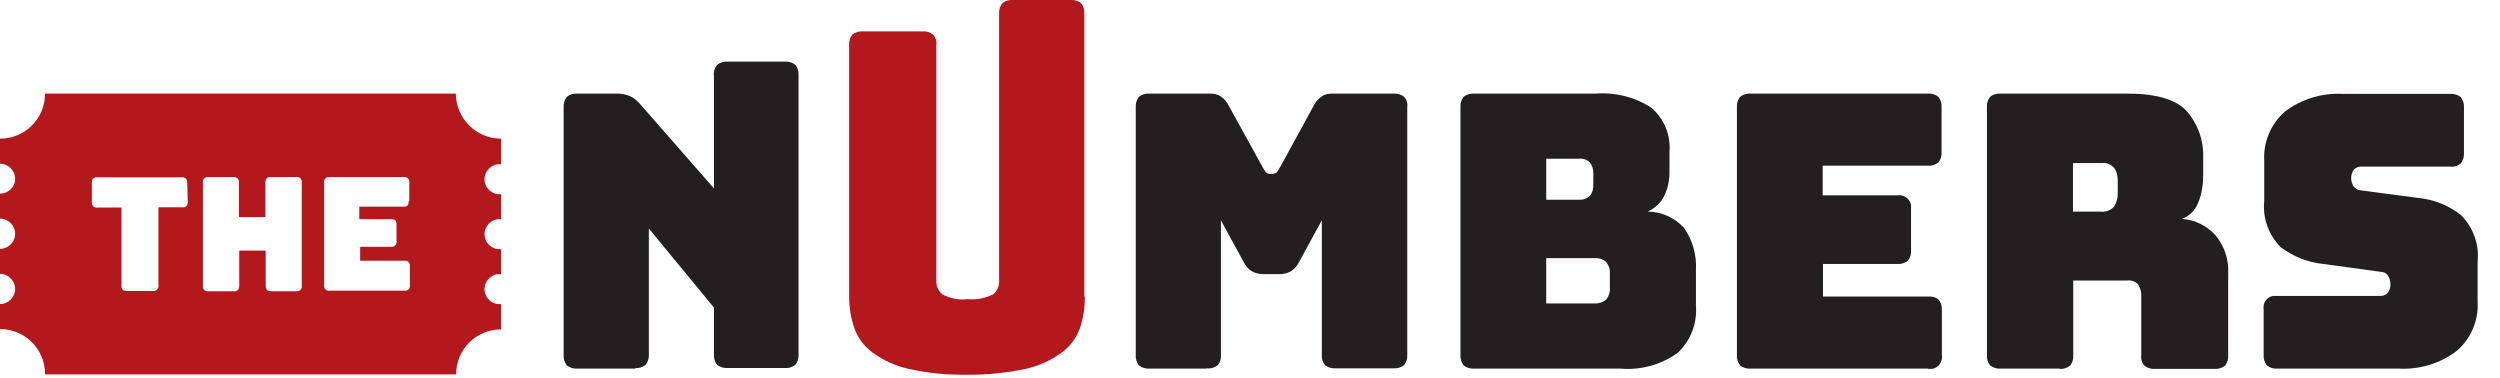
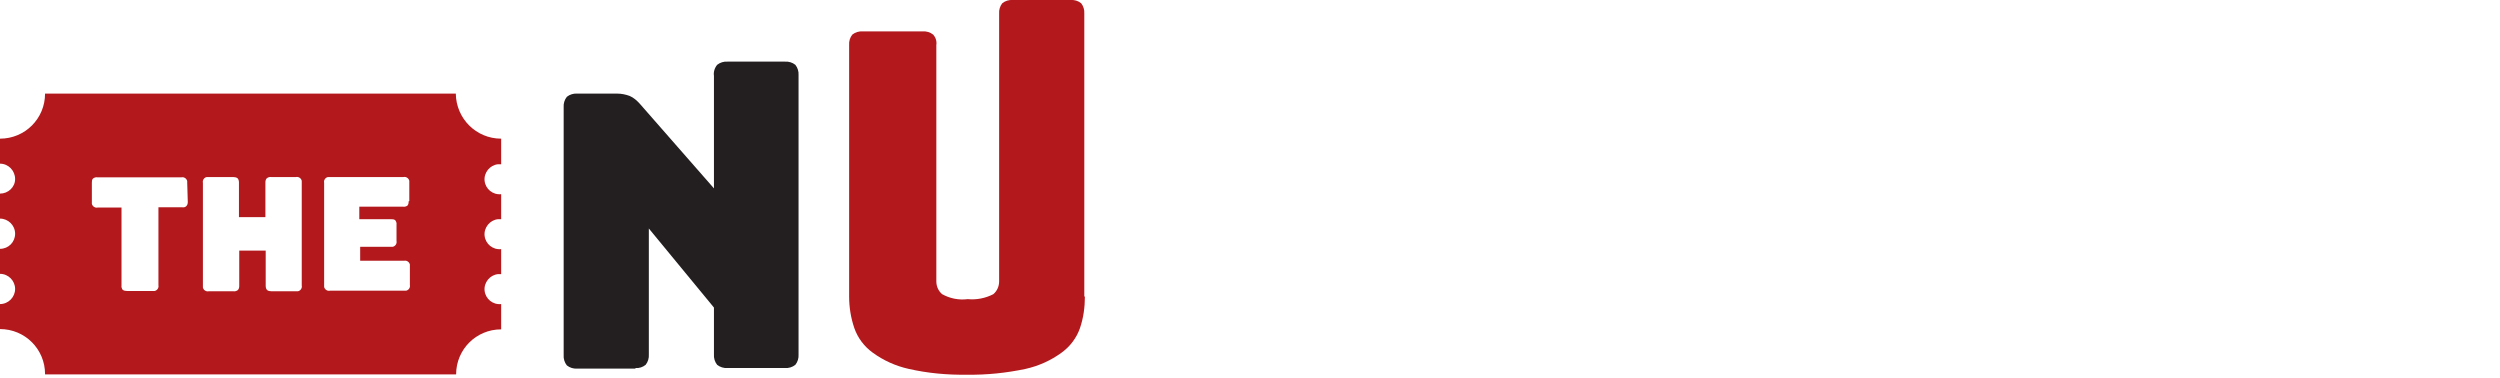
<svg xmlns="http://www.w3.org/2000/svg" width="86" height="13" viewBox="0 0 86 13" fill="none">
  <path d="M21.85 12.68H19.86C19.73 12.69 19.6 12.65 19.5 12.57C19.42 12.47 19.38 12.34 19.39 12.21V3.69C19.38 3.56 19.42 3.43 19.5 3.33C19.6 3.25 19.73 3.21 19.86 3.22H21.23C21.38 3.22 21.52 3.25 21.66 3.3C21.8 3.36 21.91 3.46 22.01 3.57L24.56 6.48V2.61C24.54 2.48 24.58 2.34 24.67 2.23C24.77 2.15 24.9 2.11 25.03 2.12H27C27.13 2.11 27.26 2.15 27.36 2.23C27.44 2.33 27.48 2.46 27.47 2.59V12.19C27.48 12.32 27.44 12.45 27.36 12.55C27.26 12.63 27.13 12.67 27 12.66H25.03C24.9 12.67 24.77 12.63 24.67 12.55C24.59 12.45 24.55 12.32 24.56 12.19V10.58L22.32 7.86V12.19C22.33 12.32 22.29 12.45 22.21 12.55C22.11 12.63 21.99 12.67 21.87 12.66L21.85 12.68Z" fill="#231F20" />
  <path d="M37.32 10.2C37.32 10.57 37.27 10.94 37.15 11.29C37.03 11.63 36.81 11.92 36.52 12.13C36.15 12.4 35.73 12.59 35.28 12.69C34.62 12.83 33.94 12.9 33.27 12.89C32.59 12.9 31.92 12.84 31.26 12.69C30.81 12.59 30.39 12.4 30.02 12.13C29.73 11.92 29.51 11.63 29.39 11.29C29.27 10.94 29.21 10.57 29.21 10.2V1.55C29.2 1.42 29.24 1.29 29.32 1.19C29.42 1.11 29.55 1.07 29.68 1.08H31.74C31.87 1.07 32 1.11 32.1 1.19C32.19 1.29 32.23 1.42 32.21 1.55V9.68C32.21 9.85 32.28 10.01 32.41 10.12C32.68 10.27 32.99 10.33 33.29 10.29C33.59 10.32 33.9 10.26 34.17 10.12C34.3 10.01 34.37 9.85 34.37 9.68V0.47C34.36 0.34 34.4 0.21 34.48 0.11C34.58 0.03 34.71 -0.01 34.84 4.53092e-05H36.83C36.96 -0.01 37.09 0.03 37.19 0.11C37.27 0.21 37.31 0.34 37.3 0.47V10.2H37.32Z" fill="#B3181D" />
-   <path d="M41.5 12.68H39.54C39.41 12.69 39.28 12.65 39.18 12.57C39.1 12.47 39.06 12.34 39.07 12.21V3.69C39.06 3.56 39.1 3.43 39.18 3.33C39.28 3.25 39.41 3.21 39.54 3.22H41.65C41.77 3.22 41.89 3.25 42 3.32C42.11 3.4 42.2 3.5 42.26 3.62L43.44 5.76C43.47 5.82 43.51 5.88 43.55 5.93C43.58 5.96 43.63 5.98 43.67 5.98H43.79C43.79 5.98 43.89 5.96 43.92 5.93C43.96 5.87 44 5.82 44.03 5.76L45.2 3.62C45.26 3.5 45.35 3.4 45.46 3.32C45.56 3.25 45.68 3.22 45.81 3.22H47.94C48.07 3.21 48.2 3.25 48.3 3.33C48.39 3.43 48.43 3.56 48.41 3.69V12.2C48.42 12.33 48.38 12.46 48.3 12.56C48.2 12.64 48.07 12.68 47.94 12.67H45.94C45.81 12.68 45.68 12.64 45.58 12.56C45.5 12.46 45.46 12.33 45.47 12.2V7.58L44.69 9.01C44.63 9.14 44.53 9.25 44.41 9.33C44.28 9.4 44.14 9.44 44 9.43H43.47C43.33 9.43 43.18 9.4 43.06 9.33C42.94 9.25 42.84 9.14 42.78 9.01L42 7.58V12.2C42.01 12.33 41.98 12.46 41.89 12.56C41.78 12.65 41.64 12.69 41.5 12.67V12.68Z" fill="#231F20" />
-   <path d="M55.75 12.68H50.71C50.58 12.69 50.45 12.65 50.35 12.57C50.27 12.47 50.23 12.34 50.24 12.21V3.69C50.23 3.56 50.27 3.43 50.35 3.33C50.45 3.25 50.58 3.21 50.71 3.22H54.91C55.58 3.17 56.25 3.34 56.81 3.71C57.25 4.09 57.48 4.65 57.43 5.23V5.86C57.44 6.17 57.38 6.48 57.24 6.76C57.12 6.99 56.92 7.17 56.68 7.28C57.16 7.28 57.61 7.49 57.93 7.84C58.23 8.26 58.37 8.78 58.34 9.3V10.51C58.39 11.12 58.16 11.72 57.71 12.14C57.14 12.55 56.44 12.74 55.74 12.68H55.75ZM53.19 5.45V6.87H54.31C54.45 6.88 54.58 6.84 54.69 6.74C54.78 6.63 54.82 6.49 54.81 6.35V5.98C54.82 5.84 54.78 5.7 54.69 5.59C54.59 5.49 54.45 5.44 54.31 5.46H53.19V5.45ZM53.19 8.89V10.44H54.87C55.01 10.44 55.14 10.4 55.25 10.31C55.34 10.2 55.39 10.06 55.38 9.91V9.4C55.39 9.26 55.34 9.12 55.25 9.01C55.15 8.92 55.01 8.87 54.87 8.88H53.19V8.89Z" fill="#231F20" />
-   <path d="M66.32 12.68H60.22C60.09 12.69 59.96 12.65 59.86 12.57C59.78 12.47 59.74 12.34 59.75 12.21V3.69C59.74 3.56 59.78 3.43 59.86 3.33C59.96 3.25 60.09 3.21 60.22 3.22H66.32C66.45 3.21 66.58 3.25 66.68 3.33C66.76 3.43 66.8 3.56 66.79 3.69V5.23C66.8 5.36 66.76 5.49 66.68 5.59C66.58 5.67 66.45 5.71 66.32 5.7H62.7V6.72H65.26C65.48 6.68 65.7 6.83 65.74 7.05C65.74 7.1 65.74 7.15 65.74 7.2V8.61C65.75 8.74 65.71 8.87 65.63 8.97C65.53 9.05 65.4 9.09 65.27 9.08H62.71V10.2H66.33C66.46 10.19 66.59 10.22 66.69 10.31C66.77 10.41 66.81 10.54 66.8 10.67V12.21C66.84 12.43 66.69 12.65 66.47 12.69C66.42 12.69 66.37 12.69 66.32 12.69V12.68Z" fill="#231F20" />
-   <path d="M70.84 12.68H68.82C68.69 12.69 68.56 12.65 68.46 12.57C68.38 12.47 68.34 12.34 68.35 12.21V3.69C68.34 3.56 68.38 3.43 68.46 3.33C68.56 3.25 68.69 3.21 68.82 3.22H73.2C74.18 3.22 74.88 3.43 75.23 3.83C75.61 4.27 75.81 4.83 75.79 5.42V6.03C75.79 6.35 75.74 6.67 75.62 6.97C75.52 7.23 75.32 7.43 75.06 7.53C75.5 7.56 75.91 7.76 76.21 8.09C76.52 8.46 76.68 8.94 76.65 9.42V12.22C76.66 12.35 76.62 12.48 76.54 12.58C76.44 12.66 76.31 12.7 76.18 12.69H74.13C74 12.7 73.87 12.66 73.77 12.58C73.68 12.48 73.64 12.35 73.66 12.22V10.21C73.67 10.06 73.63 9.91 73.55 9.78C73.45 9.68 73.31 9.63 73.16 9.65H71.32V12.22C71.33 12.35 71.29 12.48 71.21 12.58C71.11 12.66 70.98 12.7 70.85 12.69L70.84 12.68ZM71.31 5.6V7.28H72.27C72.44 7.3 72.62 7.23 72.73 7.1C72.81 6.97 72.85 6.81 72.85 6.66V6.22C72.85 6.06 72.82 5.91 72.73 5.78C72.62 5.65 72.44 5.58 72.27 5.61H71.31V5.6Z" fill="#231F20" />
-   <path d="M82.49 12.68H78.34C78.21 12.69 78.08 12.65 77.98 12.57C77.9 12.47 77.86 12.34 77.87 12.21V10.65C77.83 10.43 77.97 10.22 78.19 10.18C78.24 10.18 78.29 10.18 78.35 10.18H81.89C81.99 10.18 82.08 10.14 82.14 10.07C82.2 9.99 82.23 9.9 82.23 9.8C82.23 9.68 82.21 9.57 82.14 9.47C82.08 9.39 81.99 9.35 81.89 9.35L79.92 9.08C79.39 9.03 78.88 8.82 78.45 8.5C78.04 8.08 77.83 7.5 77.89 6.92V5.54C77.85 4.89 78.12 4.25 78.61 3.83C79.19 3.4 79.89 3.19 80.61 3.23H84.29C84.42 3.22 84.55 3.26 84.65 3.34C84.73 3.44 84.77 3.57 84.76 3.7V5.26C84.77 5.39 84.73 5.52 84.65 5.62C84.55 5.71 84.42 5.75 84.29 5.73H81.23C81.13 5.73 81.03 5.77 80.97 5.84C80.91 5.92 80.88 6.02 80.88 6.13C80.88 6.23 80.91 6.33 80.97 6.42C81.04 6.5 81.13 6.55 81.23 6.55L83.19 6.81C83.73 6.86 84.25 7.07 84.67 7.41C85.08 7.83 85.29 8.41 85.23 8.99V10.37C85.27 11.02 85 11.66 84.5 12.08C83.93 12.51 83.22 12.72 82.51 12.68H82.49Z" fill="#231F20" />
-   <path d="M17.24 5.63V4.77C16.38 4.77 15.69 4.08 15.68 3.22H1.55C1.55 4.08 0.86 4.77 0 4.77V5.63C0.29 5.63 0.52 5.87 0.52 6.16C0.52 6.44 0.28 6.66 0 6.66V7.52C0.28 7.52 0.52 7.75 0.52 8.04C0.52 8.33 0.29 8.56 0 8.56V9.42C0.29 9.42 0.52 9.66 0.52 9.94C0.52 10.22 0.29 10.46 0 10.46V11.32C0.86 11.32 1.55 12.01 1.55 12.87C1.55 12.87 1.55 12.87 1.55 12.88H15.69C15.69 12.02 16.38 11.33 17.24 11.33V10.46C16.95 10.49 16.7 10.28 16.67 10C16.64 9.72 16.85 9.46 17.13 9.43C17.17 9.43 17.2 9.43 17.24 9.43V8.57C16.95 8.6 16.7 8.39 16.67 8.11C16.64 7.83 16.85 7.57 17.13 7.54C17.17 7.54 17.2 7.54 17.24 7.54V6.68C16.95 6.71 16.7 6.5 16.67 6.22C16.64 5.94 16.85 5.68 17.13 5.65C17.17 5.65 17.2 5.65 17.24 5.65V5.63ZM6.46 6.94C6.46 7 6.45 7.05 6.41 7.09C6.37 7.13 6.32 7.14 6.26 7.13H5.45V9.81C5.47 9.9 5.41 9.99 5.32 10.01C5.3 10.01 5.28 10.01 5.26 10.01H4.37C4.32 10.01 4.26 10 4.22 9.97C4.19 9.93 4.17 9.87 4.18 9.82V7.14H3.36C3.27 7.16 3.18 7.1 3.16 7.01C3.16 6.99 3.16 6.97 3.16 6.95V6.29C3.16 6.24 3.16 6.18 3.2 6.14C3.24 6.11 3.3 6.09 3.35 6.1H6.24C6.33 6.08 6.42 6.14 6.44 6.23C6.44 6.25 6.44 6.27 6.44 6.29L6.46 6.95V6.94ZM10.38 9.82C10.4 9.91 10.34 10 10.25 10.02C10.23 10.02 10.21 10.02 10.19 10.02H9.34C9.29 10.02 9.23 10.01 9.19 9.98C9.15 9.94 9.14 9.88 9.14 9.83V8.62H8.23V9.83C8.23 9.89 8.22 9.94 8.18 9.98C8.14 10.01 8.08 10.03 8.03 10.02H7.18C7.09 10.04 7 9.98 6.98 9.89C6.98 9.87 6.98 9.85 6.98 9.83V6.29C6.96 6.2 7.02 6.11 7.11 6.09C7.13 6.09 7.15 6.09 7.17 6.09H8.02C8.07 6.09 8.13 6.1 8.17 6.13C8.21 6.17 8.22 6.23 8.22 6.28V7.47H9.13V6.28C9.13 6.22 9.14 6.17 9.18 6.13C9.22 6.1 9.28 6.08 9.33 6.09H10.18C10.27 6.07 10.36 6.13 10.38 6.22C10.38 6.24 10.38 6.26 10.38 6.28V9.82ZM14.06 6.92C14.06 6.97 14.05 7.03 14.02 7.07C13.98 7.1 13.92 7.12 13.87 7.11H12.36V7.54H13.45C13.5 7.54 13.56 7.54 13.6 7.58C13.63 7.62 13.65 7.68 13.64 7.73V8.29C13.66 8.38 13.6 8.47 13.51 8.49C13.49 8.49 13.47 8.49 13.45 8.49H12.39V8.97H13.9C13.99 8.95 14.08 9.01 14.1 9.1C14.1 9.12 14.1 9.14 14.1 9.16V9.8C14.12 9.89 14.06 9.98 13.97 10C13.95 10 13.93 10 13.91 10H11.35C11.26 10.02 11.17 9.96 11.15 9.87C11.15 9.85 11.15 9.83 11.15 9.81V6.29C11.13 6.2 11.19 6.11 11.28 6.09C11.3 6.09 11.32 6.09 11.34 6.09H13.88C13.97 6.07 14.06 6.13 14.08 6.22C14.08 6.24 14.08 6.26 14.08 6.28V6.92H14.06Z" fill="#B3181D" />
+   <path d="M17.24 5.63V4.77C16.38 4.77 15.69 4.08 15.68 3.22H1.55C1.55 4.08 0.86 4.77 0 4.77V5.63C0.29 5.63 0.52 5.87 0.52 6.16C0.52 6.44 0.28 6.66 0 6.66V7.52C0.28 7.52 0.52 7.75 0.52 8.04C0.52 8.33 0.29 8.56 0 8.56V9.42C0.29 9.42 0.52 9.66 0.52 9.94C0.52 10.22 0.29 10.46 0 10.46V11.32C0.86 11.32 1.55 12.01 1.55 12.87C1.55 12.87 1.55 12.87 1.55 12.88H15.69C15.69 12.02 16.38 11.33 17.24 11.33V10.46C16.95 10.49 16.7 10.28 16.67 10C16.64 9.72 16.85 9.46 17.13 9.43C17.17 9.43 17.2 9.43 17.24 9.43V8.57C16.95 8.6 16.7 8.39 16.67 8.11C16.64 7.83 16.85 7.57 17.13 7.54C17.17 7.54 17.2 7.54 17.24 7.54V6.68C16.95 6.71 16.7 6.5 16.67 6.22C16.64 5.94 16.85 5.68 17.13 5.65C17.17 5.65 17.2 5.65 17.24 5.65V5.63ZM6.46 6.94C6.46 7 6.45 7.05 6.41 7.09C6.37 7.13 6.32 7.14 6.26 7.13H5.45V9.81C5.47 9.9 5.41 9.99 5.32 10.01C5.3 10.01 5.28 10.01 5.26 10.01H4.37C4.32 10.01 4.26 10 4.22 9.97C4.19 9.93 4.17 9.87 4.18 9.82V7.14H3.36C3.27 7.16 3.18 7.1 3.16 7.01C3.16 6.99 3.16 6.97 3.16 6.95V6.29C3.16 6.24 3.16 6.18 3.2 6.14C3.24 6.11 3.3 6.09 3.35 6.1H6.24C6.33 6.08 6.42 6.14 6.44 6.23C6.44 6.25 6.44 6.27 6.44 6.29L6.46 6.95V6.94ZM10.38 9.82C10.4 9.91 10.34 10 10.25 10.02C10.23 10.02 10.21 10.02 10.19 10.02H9.34C9.29 10.02 9.23 10.01 9.19 9.98C9.15 9.94 9.14 9.88 9.14 9.83V8.62H8.23V9.83C8.23 9.89 8.22 9.94 8.18 9.98C8.14 10.01 8.08 10.03 8.03 10.02H7.18C7.09 10.04 7 9.98 6.98 9.89V6.29C6.96 6.2 7.02 6.11 7.11 6.09C7.13 6.09 7.15 6.09 7.17 6.09H8.02C8.07 6.09 8.13 6.1 8.17 6.13C8.21 6.17 8.22 6.23 8.22 6.28V7.47H9.13V6.28C9.13 6.22 9.14 6.17 9.18 6.13C9.22 6.1 9.28 6.08 9.33 6.09H10.18C10.27 6.07 10.36 6.13 10.38 6.22C10.38 6.24 10.38 6.26 10.38 6.28V9.82ZM14.06 6.92C14.06 6.97 14.05 7.03 14.02 7.07C13.98 7.1 13.92 7.12 13.87 7.11H12.36V7.54H13.45C13.5 7.54 13.56 7.54 13.6 7.58C13.63 7.62 13.65 7.68 13.64 7.73V8.29C13.66 8.38 13.6 8.47 13.51 8.49C13.49 8.49 13.47 8.49 13.45 8.49H12.39V8.97H13.9C13.99 8.95 14.08 9.01 14.1 9.1C14.1 9.12 14.1 9.14 14.1 9.16V9.8C14.12 9.89 14.06 9.98 13.97 10C13.95 10 13.93 10 13.91 10H11.35C11.26 10.02 11.17 9.96 11.15 9.87C11.15 9.85 11.15 9.83 11.15 9.81V6.29C11.13 6.2 11.19 6.11 11.28 6.09C11.3 6.09 11.32 6.09 11.34 6.09H13.88C13.97 6.07 14.06 6.13 14.08 6.22C14.08 6.24 14.08 6.26 14.08 6.28V6.92H14.06Z" fill="#B3181D" />
</svg>